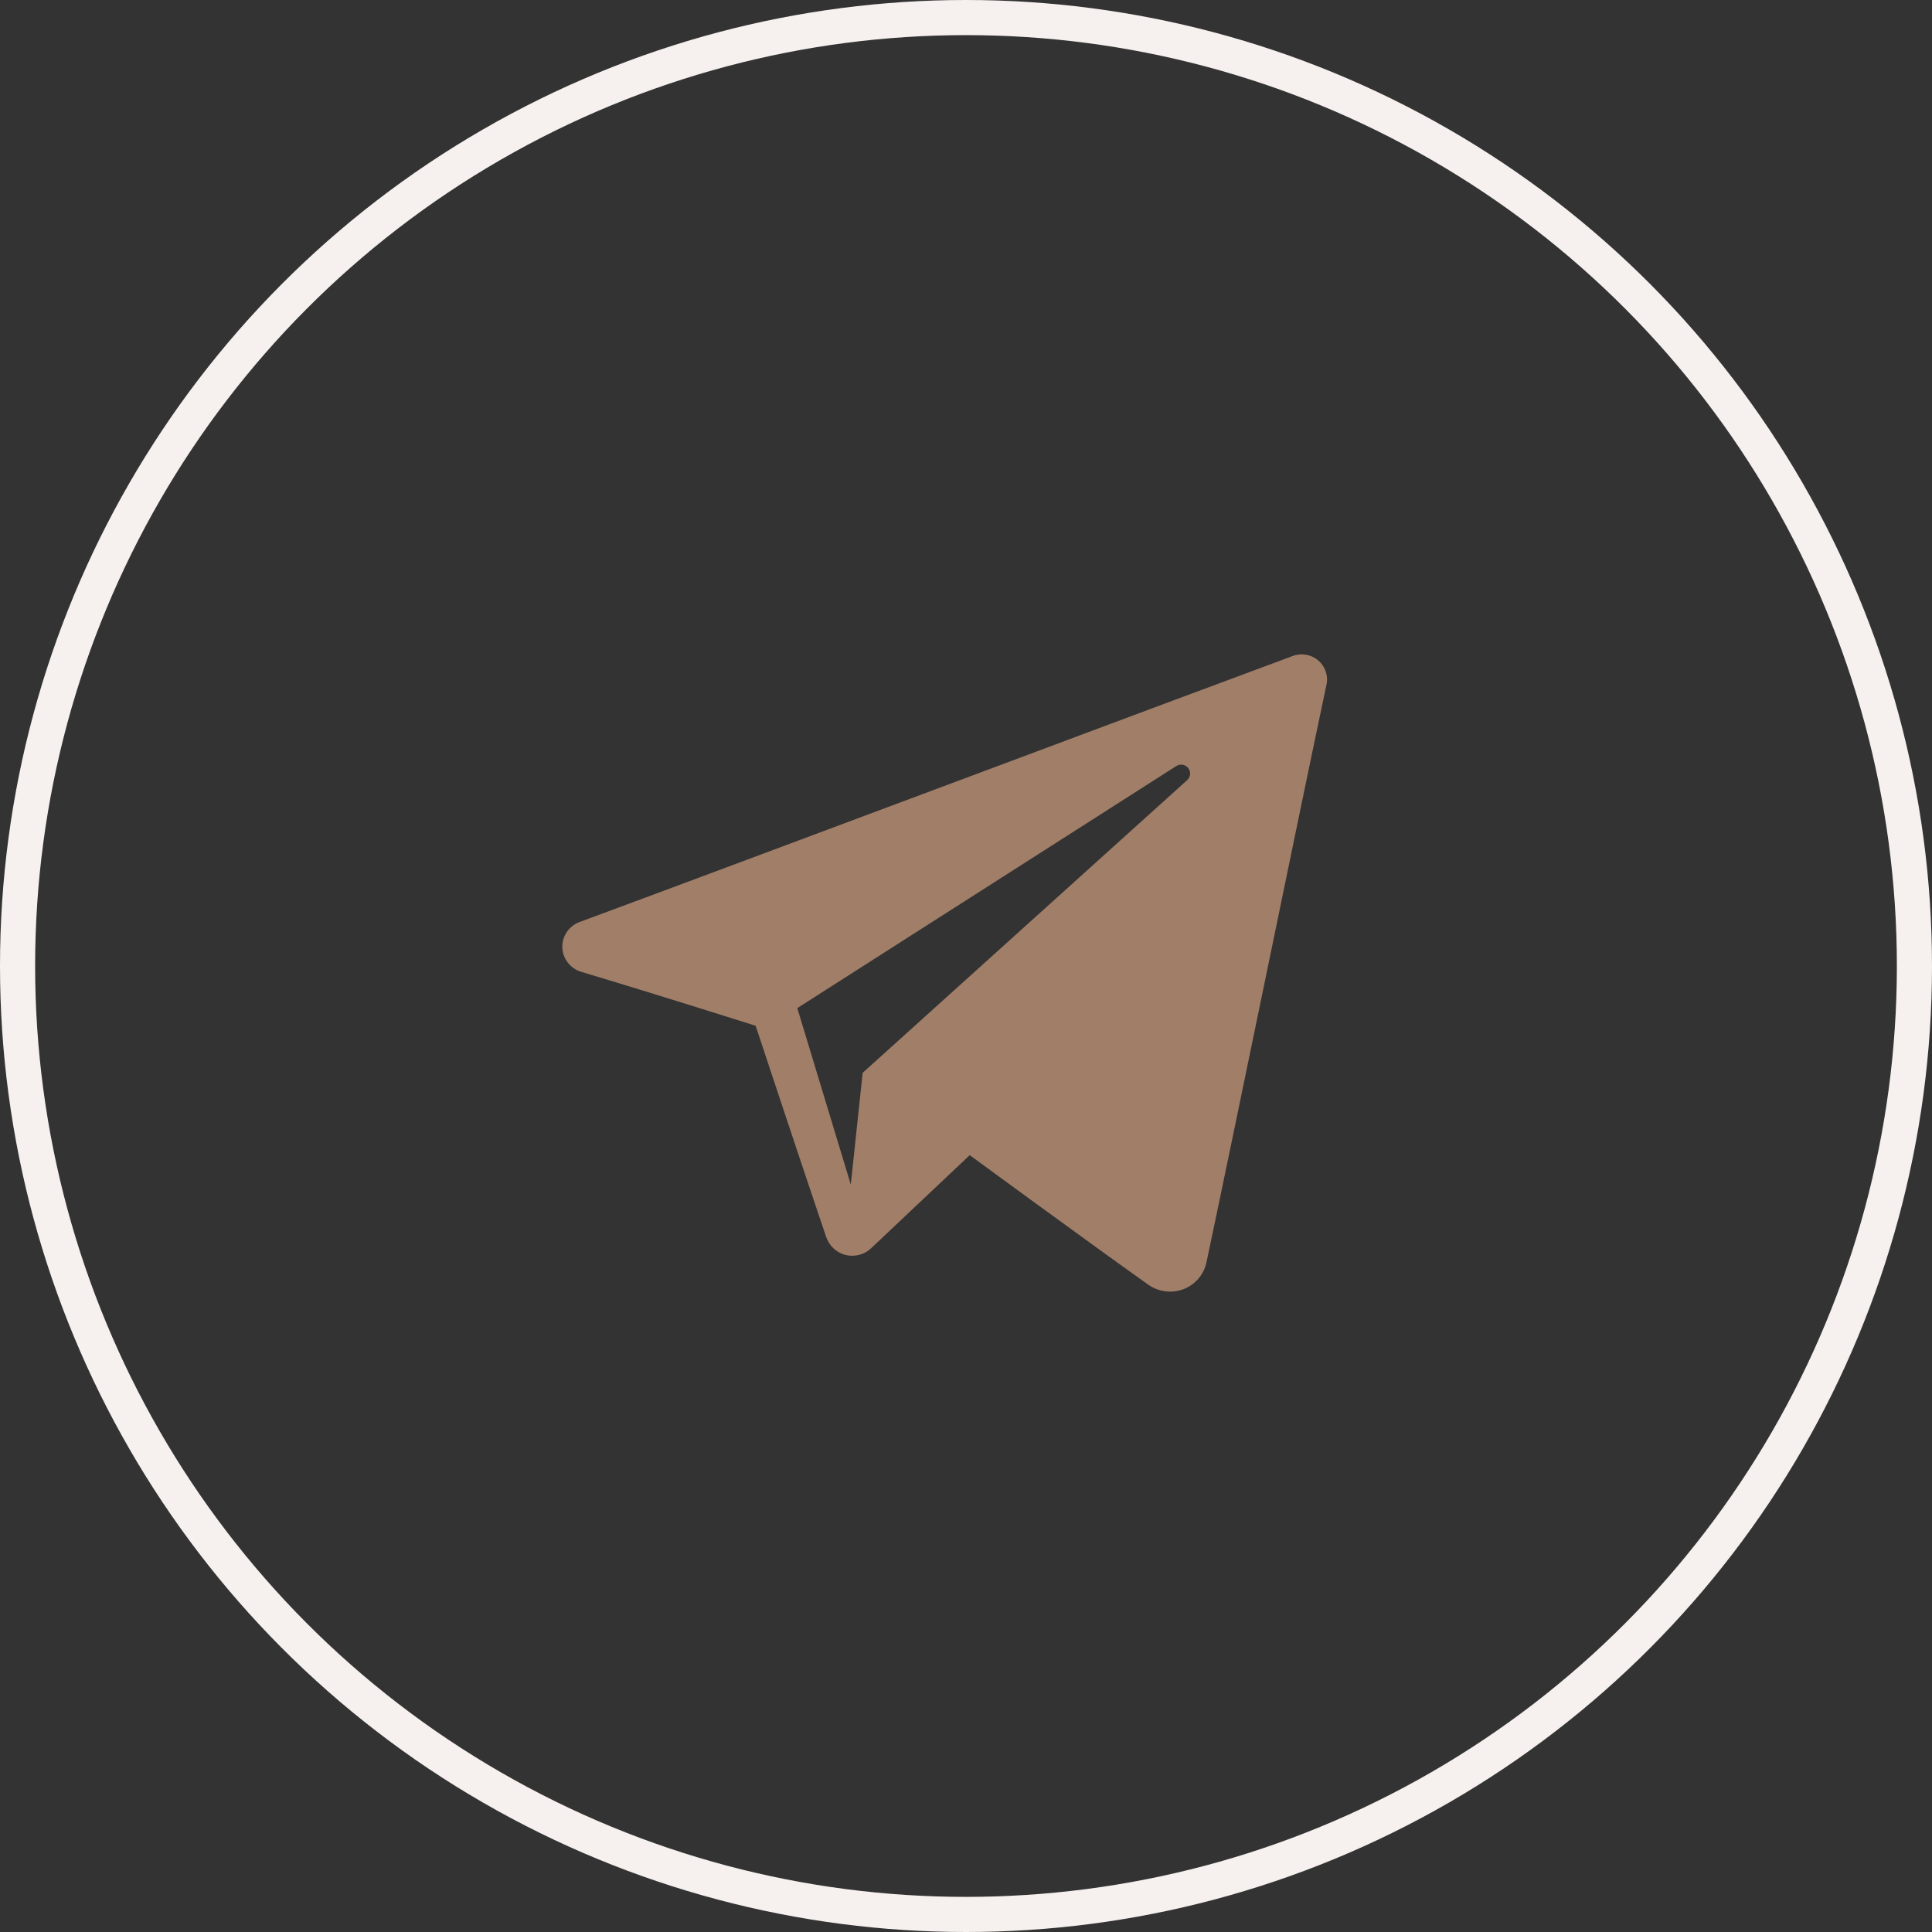
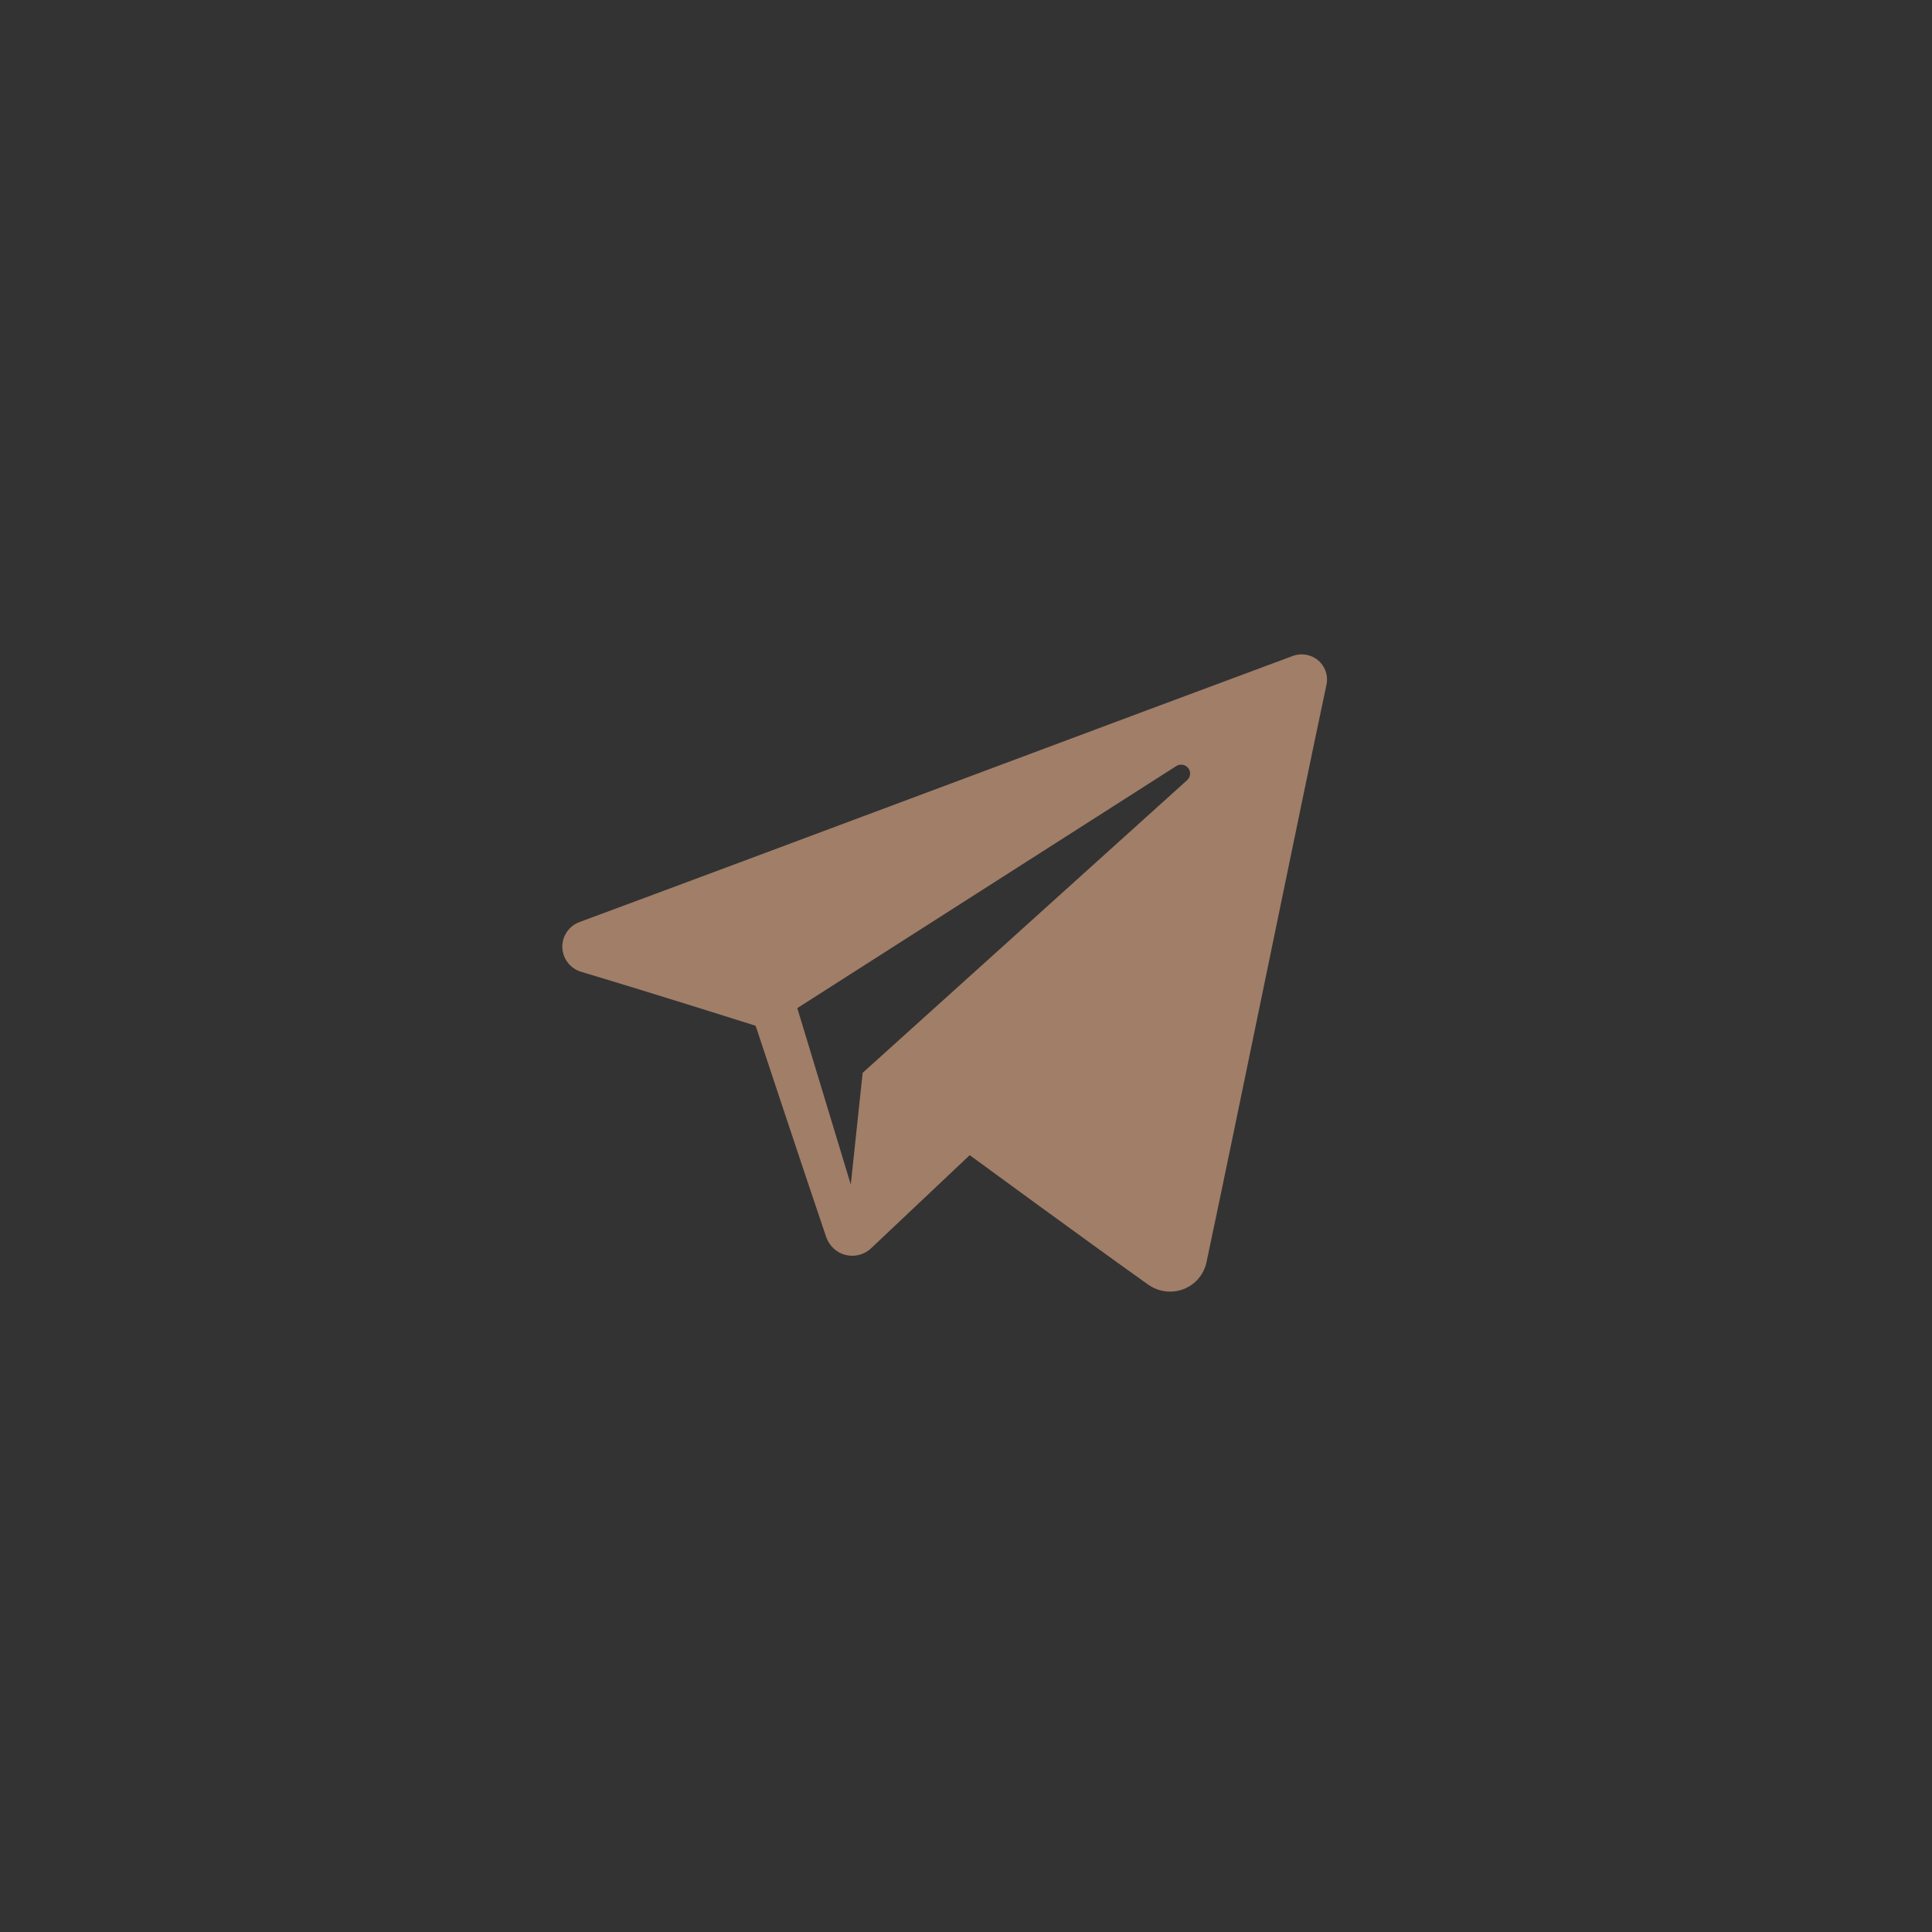
<svg xmlns="http://www.w3.org/2000/svg" width="55" height="55" viewBox="0 0 55 55" fill="none">
  <rect x="0" y="0" width="55" height="55" fill="#333333" stroke="none" />
  <path fill-rule="evenodd" clip-rule="evenodd" d="M32.684 36.569C32.976 36.776 33.352 36.828 33.688 36.701C34.024 36.573 34.27 36.286 34.345 35.939C35.133 32.234 37.045 22.858 37.763 19.488C37.817 19.234 37.726 18.97 37.527 18.8C37.327 18.631 37.05 18.582 36.804 18.673C33 20.081 21.287 24.476 16.5 26.248C16.196 26.36 15.998 26.652 16.008 26.972C16.019 27.294 16.235 27.572 16.546 27.666C18.693 28.308 21.511 29.201 21.511 29.201C21.511 29.201 22.828 33.179 23.515 35.202C23.601 35.456 23.8 35.655 24.062 35.724C24.323 35.792 24.603 35.721 24.798 35.536C25.901 34.495 27.606 32.885 27.606 32.885C27.606 32.885 30.846 35.261 32.684 36.569ZM22.697 28.699L24.22 33.722L24.558 30.541C24.558 30.541 30.442 25.233 33.797 22.208C33.895 22.119 33.908 21.971 33.827 21.866C33.746 21.762 33.597 21.738 33.486 21.808C29.598 24.291 22.697 28.699 22.697 28.699Z" fill="#A17E68" />
-   <circle cx="27.5" cy="27.5" r="27" stroke="#F6F1EE" />
</svg>